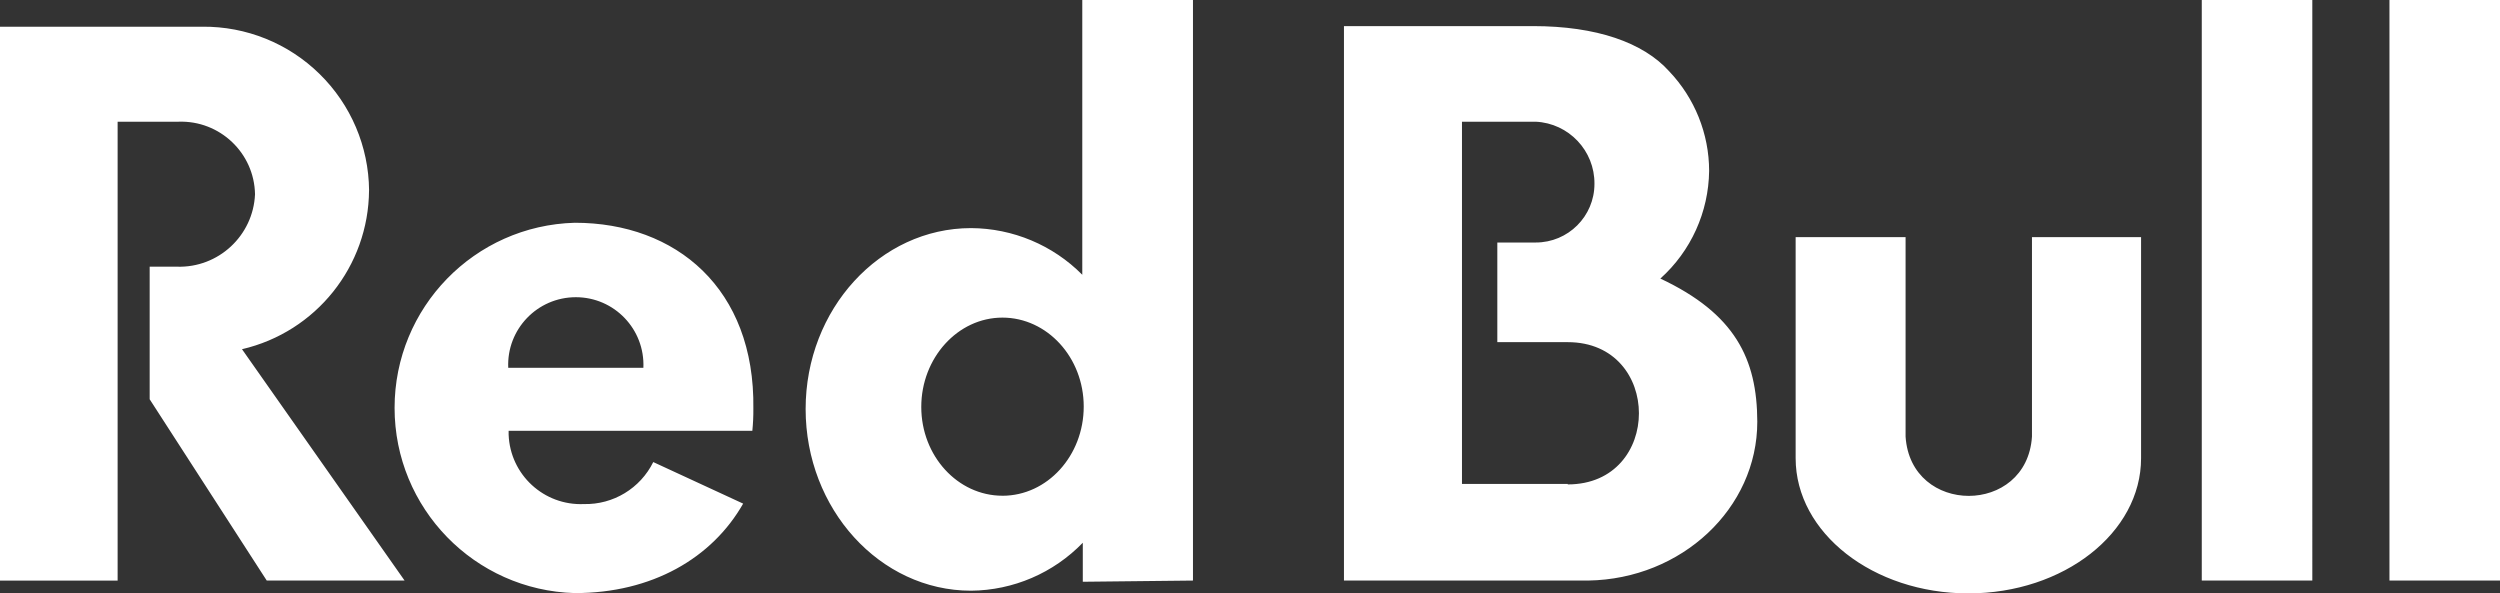
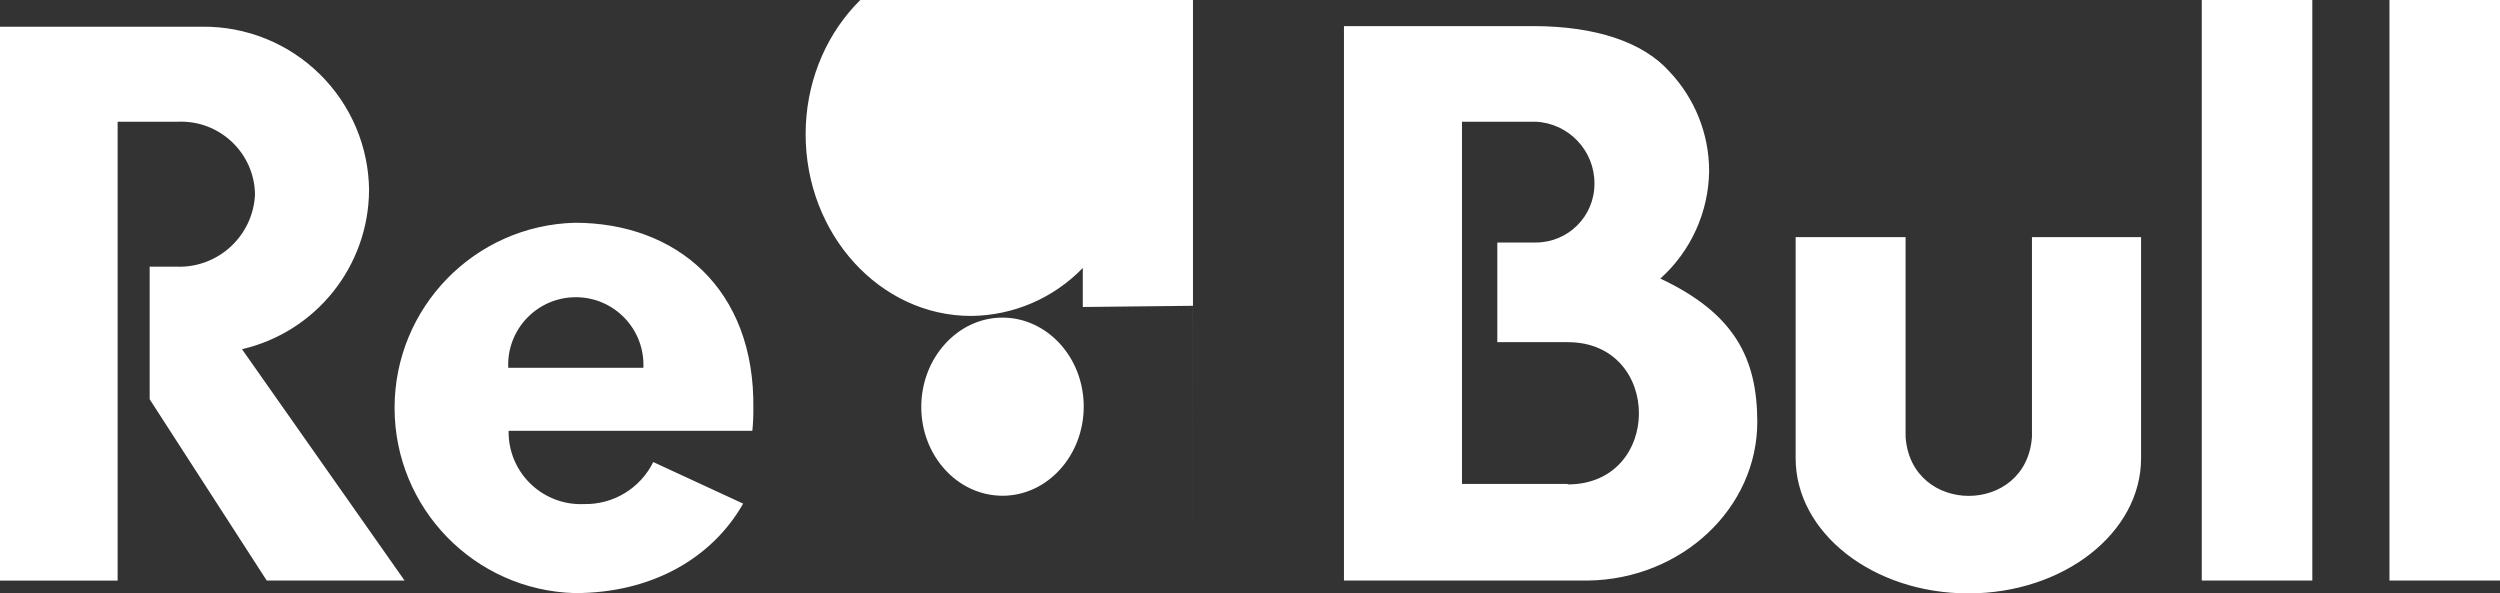
<svg xmlns="http://www.w3.org/2000/svg" id="Ebene_2" data-name="Ebene 2" viewBox="0 0 833.17 197.76">
  <rect x="0" y="0" width="833.17" height="197.76" fill="#333333" stroke="none" />
  <defs>
    <style>
      .cls-1 {
        fill: #fff;
      }
    </style>
  </defs>
  <g id="Ebene_1-2" data-name="Ebene 1">
    <g id="_アートボード1" data-name="アートボード1">
-       <path class="cls-1" d="M677.19,79.02v66.48c-1.69,26.35-40.43,26.35-42.12,0v-66.48h-36.64v73.68c0,24.88,25.8,45.06,57.56,45.06s57.56-20.17,57.56-45.06v-73.68h-36.37ZM796.33,0v193.48h36.84V0h-36.84ZM733.78,193.48h36.84V0h-36.84v193.48ZM553.34,92.84c10.21-9.16,16.09-22.19,16.26-35.89-.02-12.36-4.79-24.22-13.3-33.17-8.67-9.66-24.35-15.08-45.38-15.08h-63.02v184.78h81.4c31.15-.48,56.35-24.05,56.35-52.92-.05-21.01-7.45-36.03-32.3-47.72ZM522.48,161.29h-35.25V40.56h24.56c11.03.51,19.7,9.68,19.59,20.72,0,10.81-8.78,19.57-19.59,19.54h-12.78v33.21h23.47c31.63,0,31.63,47.41,0,47.41v-.16ZM123,63.41c-.13-14.59-6.06-28.53-16.5-38.76-10.4-10.22-24.47-15.89-39.07-15.75H0v184.59h39.2V40.56h20.3c13.77-.47,25.26,10.43,25.49,24.2-.61,13.78-12.19,24.56-26.01,24.12h-9.1v44.18l39.01,60.41h45.94l-54.18-77.09c24.68-5.74,42.19-27.65,42.34-52.98ZM191.57,74.24c-33.44.9-60.07,28.26-60.07,61.69s26.63,60.81,60.07,61.73c25.71,0,45.74-11.63,56.1-29.82l-29.96-13.85c-4.33,8.77-13.35,14.22-23.1,14-13.34.58-24.6-9.79-25.1-23.14v-1.27h81.22c.25-2.46.36-4.91.34-7.4.57-40.05-25.81-61.94-59.5-61.94ZM169.38,122.57c-.57-12.82,9.69-23.52,22.53-23.52s23.06,10.7,22.51,23.52h-45.04ZM397.58,193.48V0h-36.89v91.57c-9.8-9.89-23.15-15.48-37.07-15.55-30.34,0-55.13,27.01-55.13,60.29s24.71,60.55,55.13,60.55c14.07-.12,27.47-5.89,37.24-15.98v13l36.71-.4ZM334.08,165.21c-14.9,0-27.05-13.25-27.05-29.59s12.15-29.77,27.05-29.77,27.09,13.27,27.09,29.64-12.12,29.73-27.09,29.73Z" />
+       <path class="cls-1" d="M677.19,79.02v66.48c-1.69,26.35-40.43,26.35-42.12,0v-66.48h-36.64v73.68c0,24.88,25.8,45.06,57.56,45.06s57.56-20.17,57.56-45.06v-73.68h-36.37ZM796.33,0v193.48h36.84V0h-36.84ZM733.78,193.48h36.84V0h-36.84v193.48ZM553.34,92.84c10.21-9.16,16.09-22.19,16.26-35.89-.02-12.36-4.79-24.22-13.3-33.17-8.67-9.66-24.35-15.08-45.38-15.08h-63.02v184.78h81.4c31.15-.48,56.35-24.05,56.35-52.92-.05-21.01-7.45-36.03-32.3-47.72ZM522.48,161.29h-35.25V40.56h24.56c11.03.51,19.7,9.68,19.59,20.72,0,10.81-8.78,19.57-19.59,19.54h-12.78v33.21h23.47c31.63,0,31.63,47.41,0,47.41v-.16ZM123,63.41c-.13-14.59-6.06-28.53-16.5-38.76-10.4-10.22-24.47-15.89-39.07-15.75H0v184.59h39.2V40.56h20.3c13.77-.47,25.26,10.43,25.49,24.2-.61,13.78-12.19,24.56-26.01,24.12h-9.1v44.18l39.01,60.41h45.94l-54.18-77.09c24.68-5.74,42.19-27.65,42.34-52.98ZM191.57,74.24c-33.44.9-60.07,28.26-60.07,61.69s26.63,60.81,60.07,61.73c25.71,0,45.74-11.63,56.1-29.82l-29.96-13.85c-4.33,8.77-13.35,14.22-23.1,14-13.34.58-24.6-9.79-25.1-23.14v-1.27h81.22c.25-2.46.36-4.91.34-7.4.57-40.05-25.81-61.94-59.5-61.94ZM169.38,122.57c-.57-12.82,9.69-23.52,22.53-23.52s23.06,10.7,22.51,23.52h-45.04ZM397.58,193.48V0h-36.89c-9.8-9.89-23.15-15.48-37.07-15.55-30.34,0-55.13,27.01-55.13,60.29s24.71,60.55,55.13,60.55c14.07-.12,27.47-5.89,37.24-15.98v13l36.71-.4ZM334.08,165.21c-14.9,0-27.05-13.25-27.05-29.59s12.15-29.77,27.05-29.77,27.09,13.27,27.09,29.64-12.12,29.73-27.09,29.73Z" />
    </g>
  </g>
</svg>